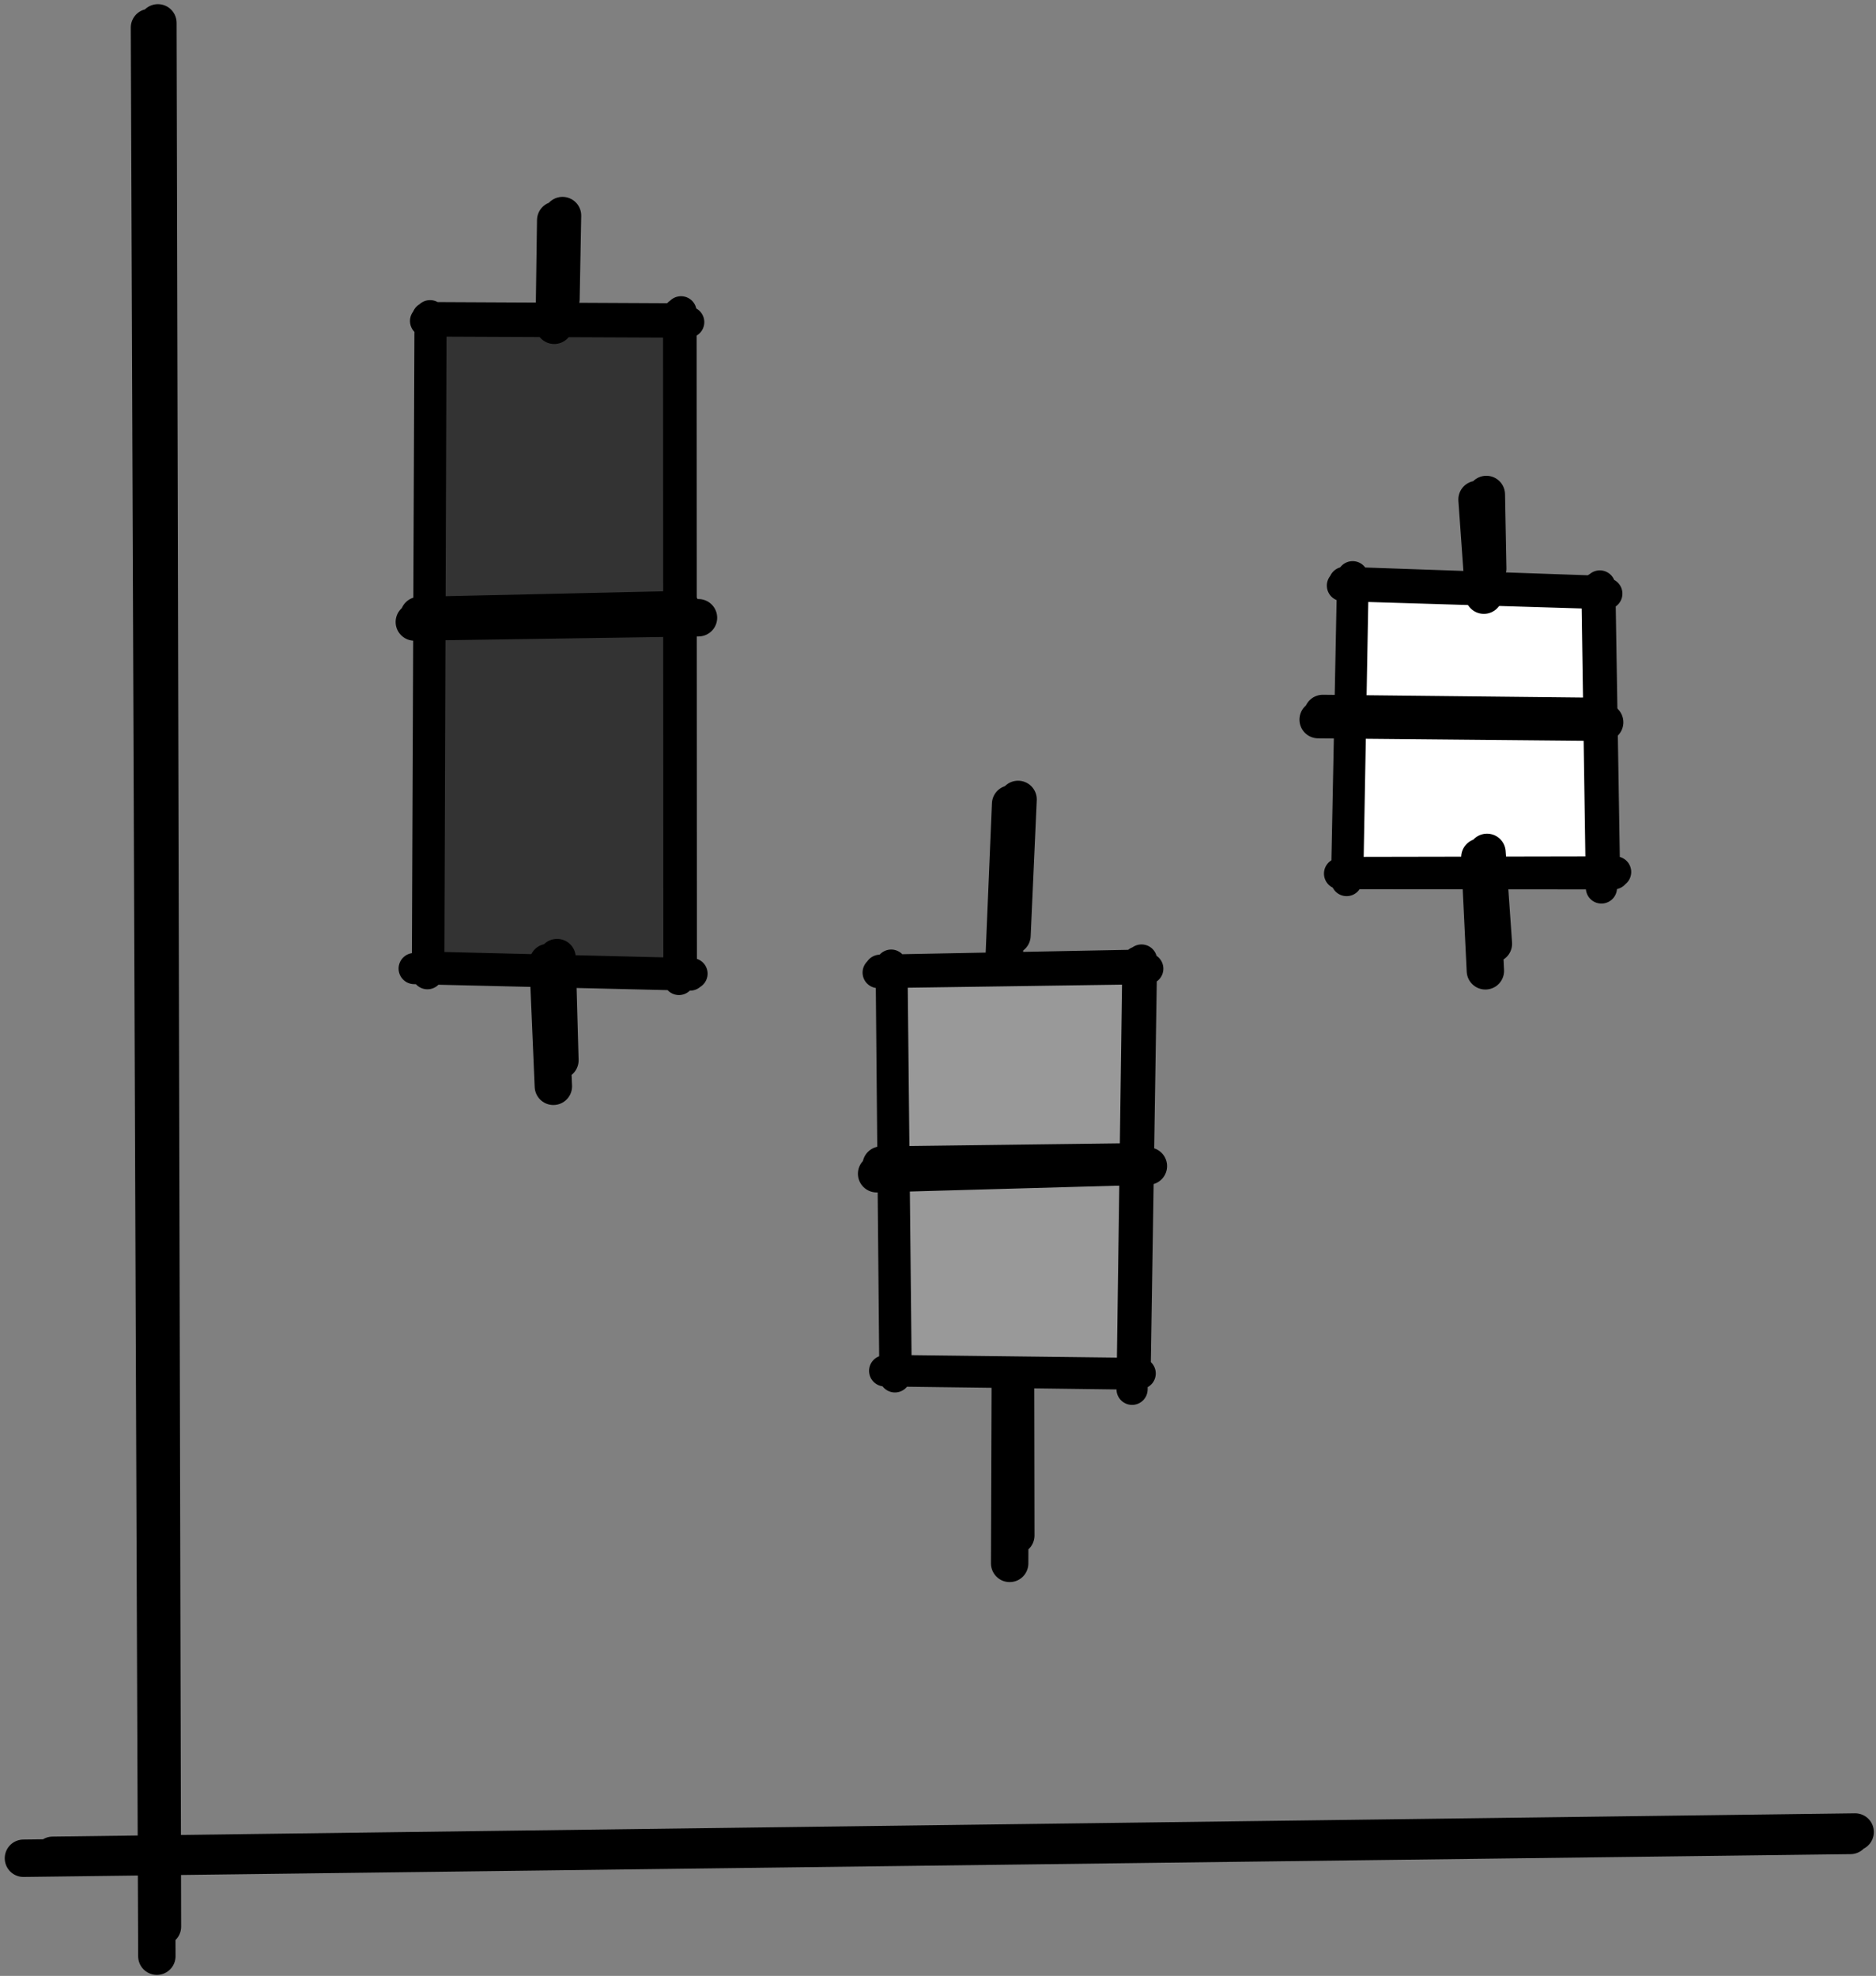
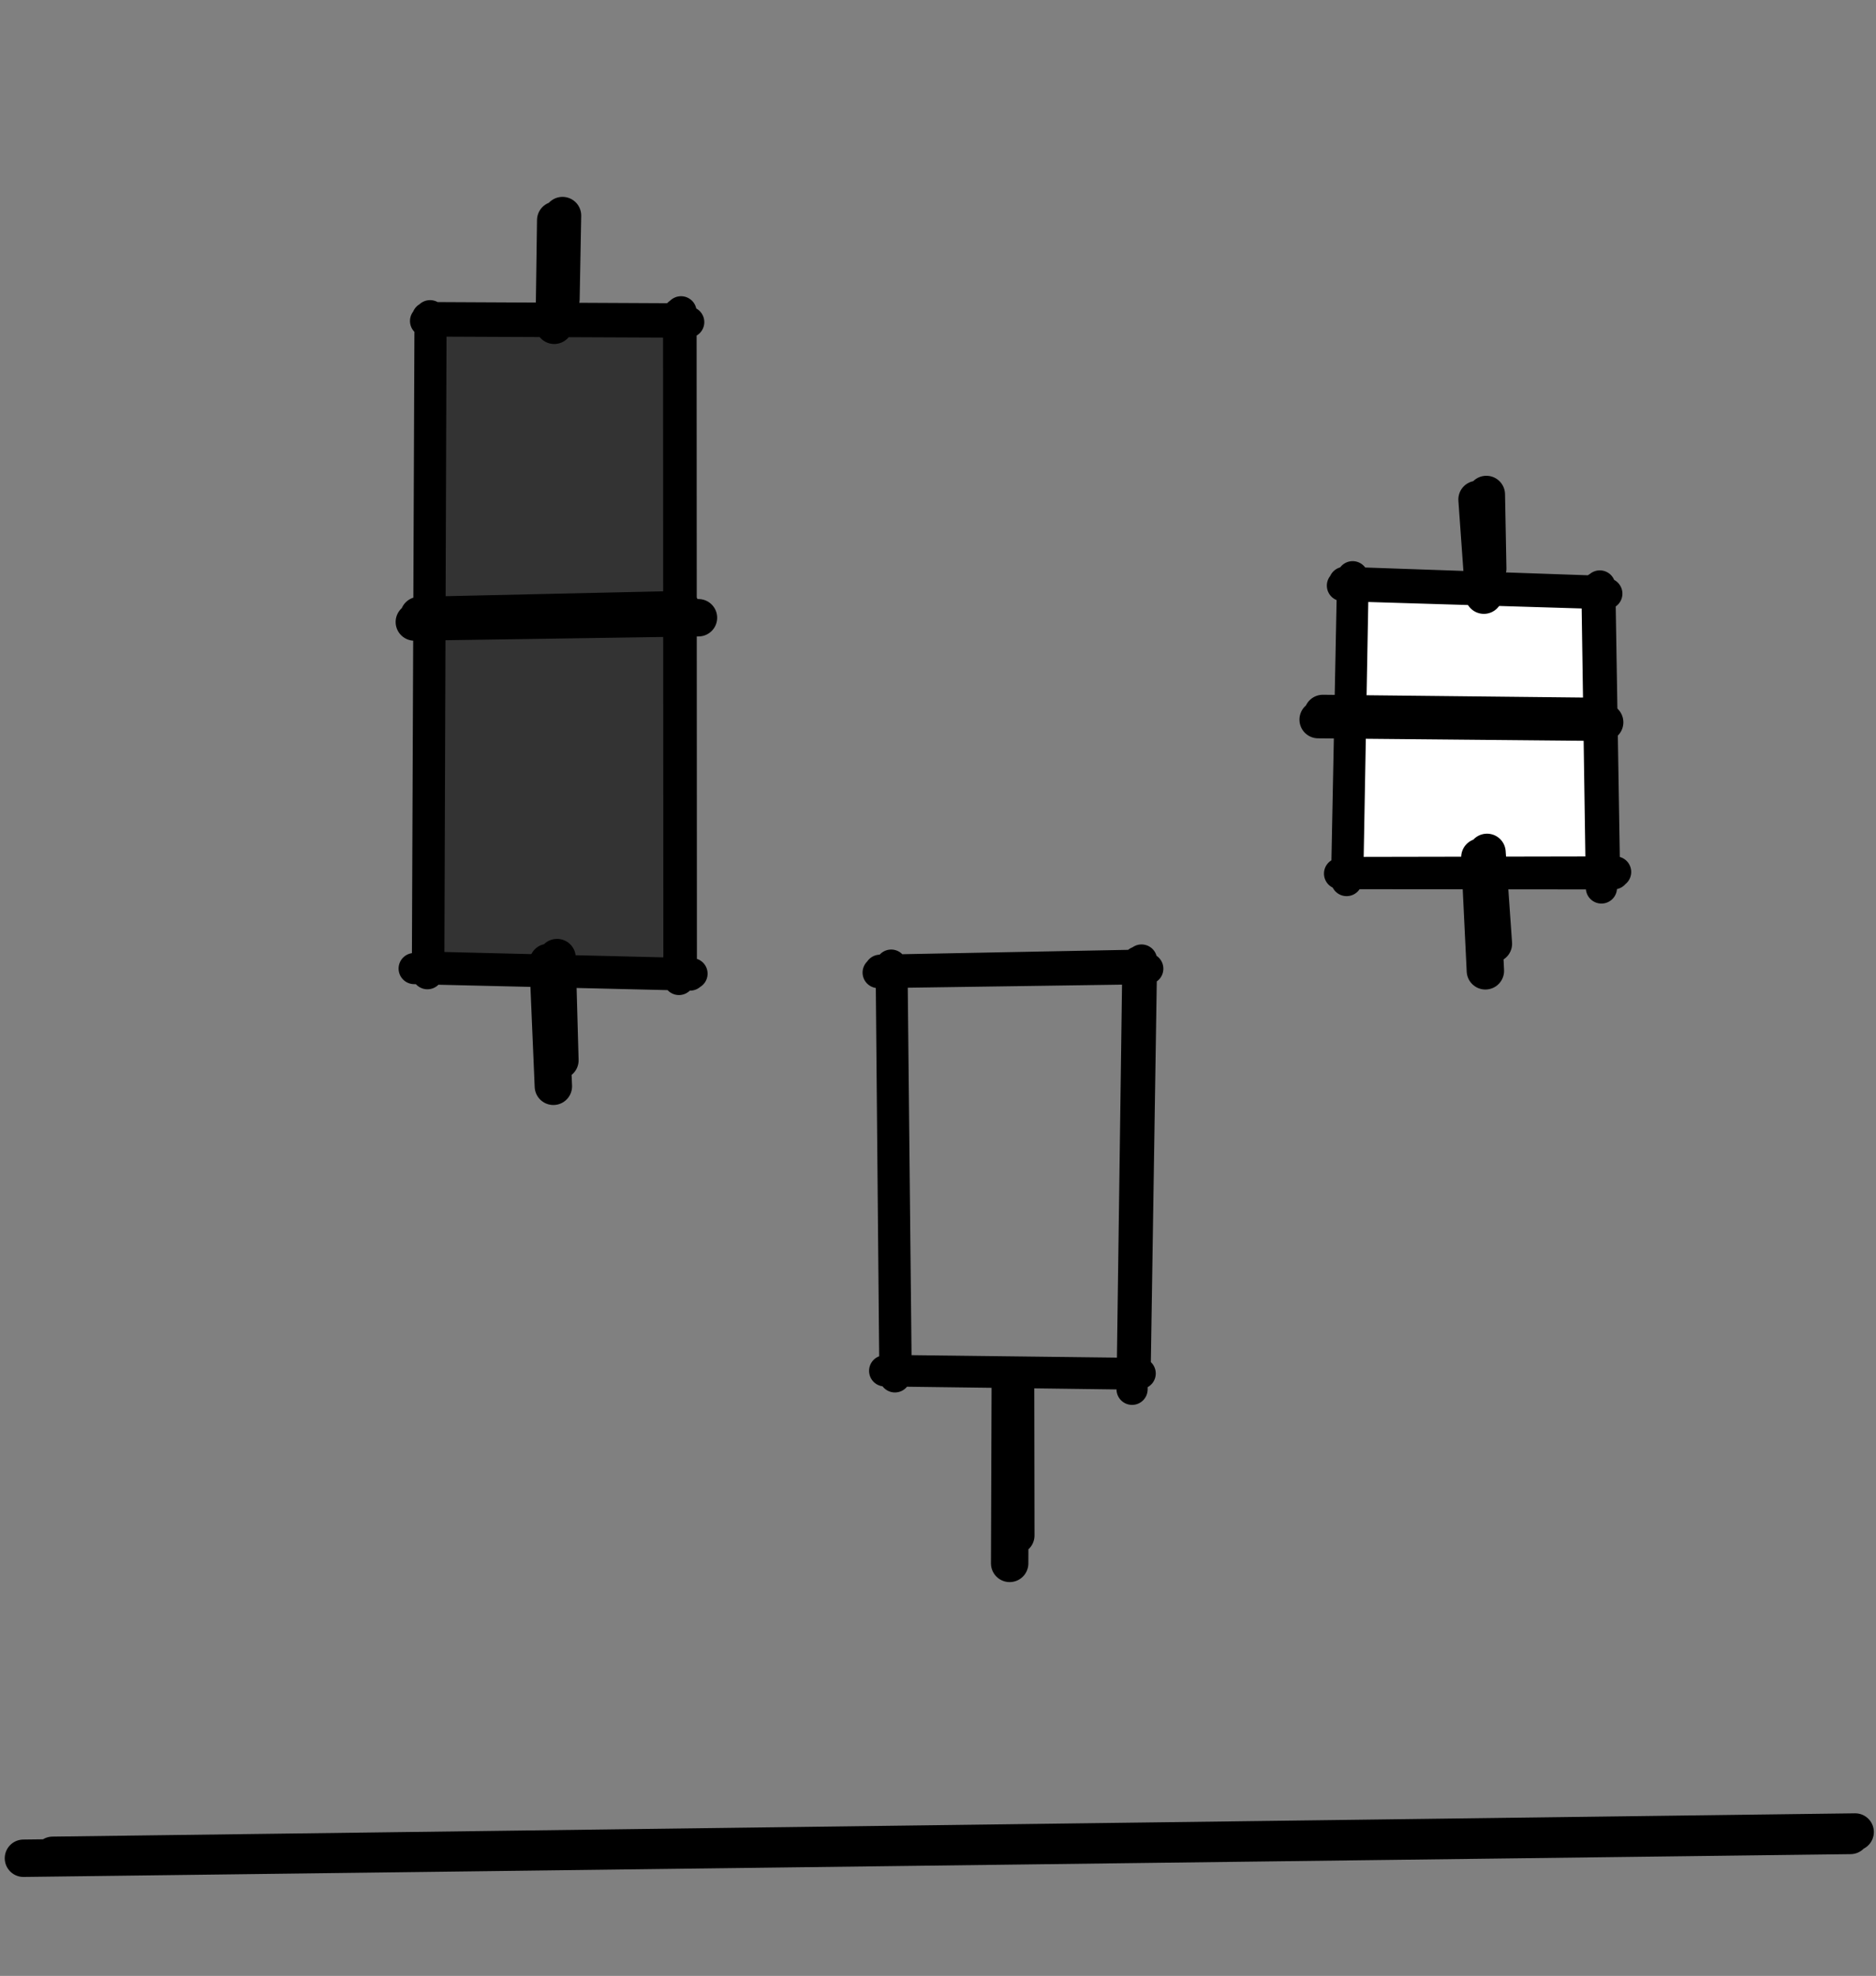
<svg xmlns="http://www.w3.org/2000/svg" version="1.1" viewBox="282 339 301 317" width="301" height="317">
  <rect x="282" y="339" width="301" height="317" fill="#808080" stroke="none" />
  <defs />
  <g id="summary" stroke-opacity="1" fill="none" stroke-dasharray="none" stroke="none" fill-opacity="1">
    <title>summary</title>
    <g id="summary_Layer_1">
      <title>Layer 1</title>
      <g id="Line_2">
-         <path d="M 305.984 343.42 L 307.166 652.837 M 307.336 342.668 L 308.064 648.095" stroke="black" stroke-linecap="round" stroke-linejoin="round" stroke-width="6" />
-       </g>
+         </g>
      <g id="Line_3">
        <path d="M 578.902 633.464 L 285.761 637.122 M 579.655 632.914 L 290.453 636.648" stroke="black" stroke-linecap="round" stroke-linejoin="round" stroke-width="6" />
      </g>
      <g id="Graphic_4">
        <rect x="351" y="390.5" width="39.5" height="104" fill="#333" />
        <path d="M 350.281 390.497 L 392.504 390.678 M 390.884 389.333 L 390.935 496.139 M 392.722 495.431 L 348.451 494.39 M 350.579 495.214 L 351.003 389.649 M 350.594 389.955 L 391.198 390.155 M 391.269 389.02 L 391.32 495.076 M 393.033 495.207 L 350.893 494.171 M 350.793 494.901 L 351.152 390.187" stroke="black" stroke-linecap="round" stroke-linejoin="round" stroke-width="5" />
      </g>
      <g id="Graphic_5">
-         <rect x="425" y="495" width="39.5" height="64.5" fill="#999" />
        <path d="M 422.897 495.03 L 466.159 494.409 M 464.577 493.326 L 463.639 561.89 M 464.63 559.455 L 423.939 558.929 M 425.59 559.894 L 424.989 493.837 M 423.208 494.656 L 464.871 493.849 M 465.156 493.017 L 464.127 559.132 M 464.94 559.349 L 425.891 558.881 M 425.787 559.583 L 425.12 494.689" stroke="black" stroke-linecap="round" stroke-linejoin="round" stroke-width="5" />
      </g>
      <g id="Graphic_6">
        <rect x="499" y="433" width="39.5" height="47.195" fill="white" />
        <path d="M 497.388 432.951 L 539.813 434.241 M 538.226 433.318 L 538.945 481.461 M 540.912 479.194 L 496.927 479.154 M 498.06 480.27 L 499.029 431.526 M 497.706 432.431 L 538.552 433.856 M 538.686 433.004 L 539.434 478.877 M 541.225 478.893 L 498.394 478.974 M 498.238 479.955 L 499.089 432.683" stroke="black" stroke-linecap="round" stroke-linejoin="round" stroke-width="5" />
      </g>
      <g id="Line_7">
        <path d="M 444.097 561.305 L 443.998 589.818 M 444.944 560.556 L 444.984 585.343" stroke="black" stroke-linecap="round" stroke-linejoin="round" stroke-width="6" />
      </g>
      <g id="Line_8">
-         <path d="M 444.151 467.984 L 443.082 493.489 M 445.347 467.252 L 444.37 489.086" stroke="black" stroke-linecap="round" stroke-linejoin="round" stroke-width="6" />
-       </g>
+         </g>
      <g id="Line_10">
        <path d="M 519.443 476.519 L 520.326 494.751 M 520.587 475.749 L 521.611 490.404" stroke="black" stroke-linecap="round" stroke-linejoin="round" stroke-width="6" />
      </g>
      <g id="Line_11">
        <path d="M 518.988 419.134 L 520.083 434.483 M 520.48 418.331 L 520.704 430.22" stroke="black" stroke-linecap="round" stroke-linejoin="round" stroke-width="6" />
      </g>
      <g id="Line_12">
        <path d="M 371.162 374.329 L 370.924 391.19 M 372.254 373.584 L 372.006 386.984" stroke="black" stroke-linecap="round" stroke-linejoin="round" stroke-width="6" />
      </g>
      <g id="Line_13">
        <path d="M 369.939 493.407 L 370.786 513.278 M 371.38 492.627 L 371.836 509.106" stroke="black" stroke-linecap="round" stroke-linejoin="round" stroke-width="6" />
      </g>
      <g id="Line_14">
        <path d="M 348.478 438.787 L 394.068 438.106 M 349.223 437.746 L 391.456 436.799" stroke="black" stroke-linecap="round" stroke-linejoin="round" stroke-width="6" />
      </g>
      <g id="Line_15">
-         <path d="M 422.651 527.305 L 466.255 526.079 M 423.383 525.915 L 463.705 525.403" stroke="black" stroke-linecap="round" stroke-linejoin="round" stroke-width="6" />
-       </g>
+         </g>
      <g id="Line_16">
        <path d="M 493.494 454.452 L 539.465 454.881 M 494.246 453.463 L 536.969 453.92" stroke="black" stroke-linecap="round" stroke-linejoin="round" stroke-width="6" />
      </g>
    </g>
  </g>
</svg>